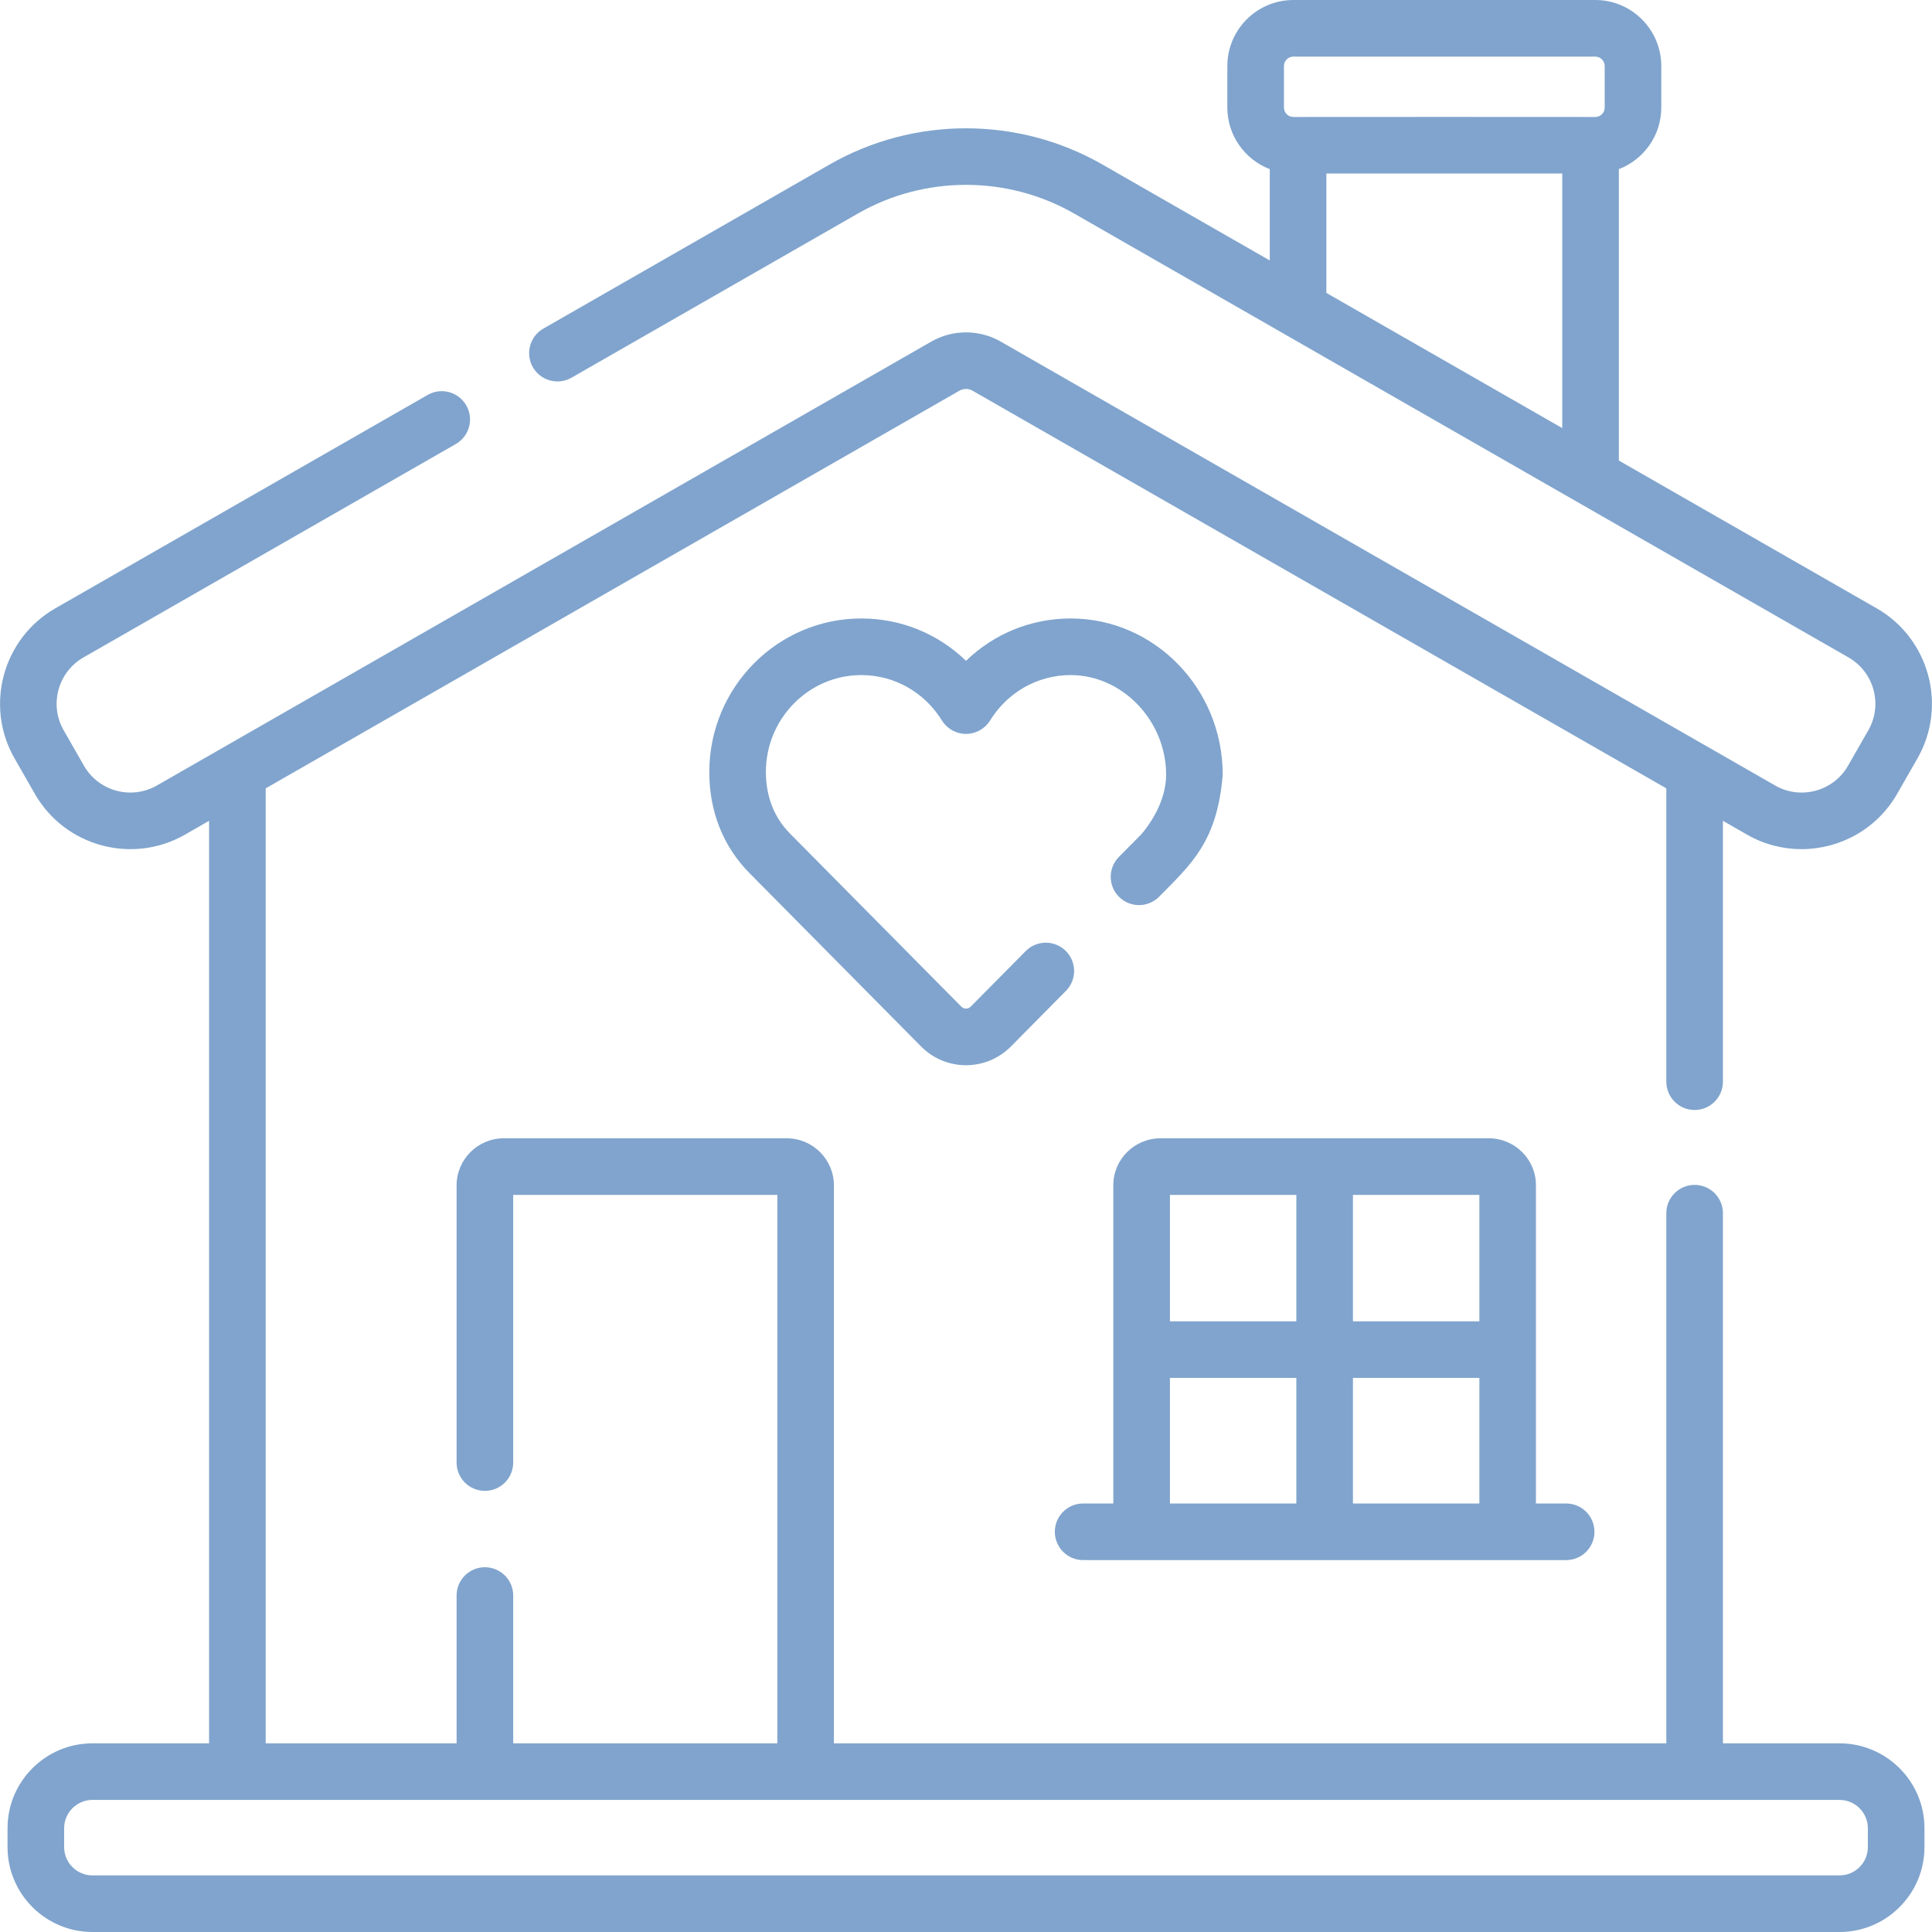
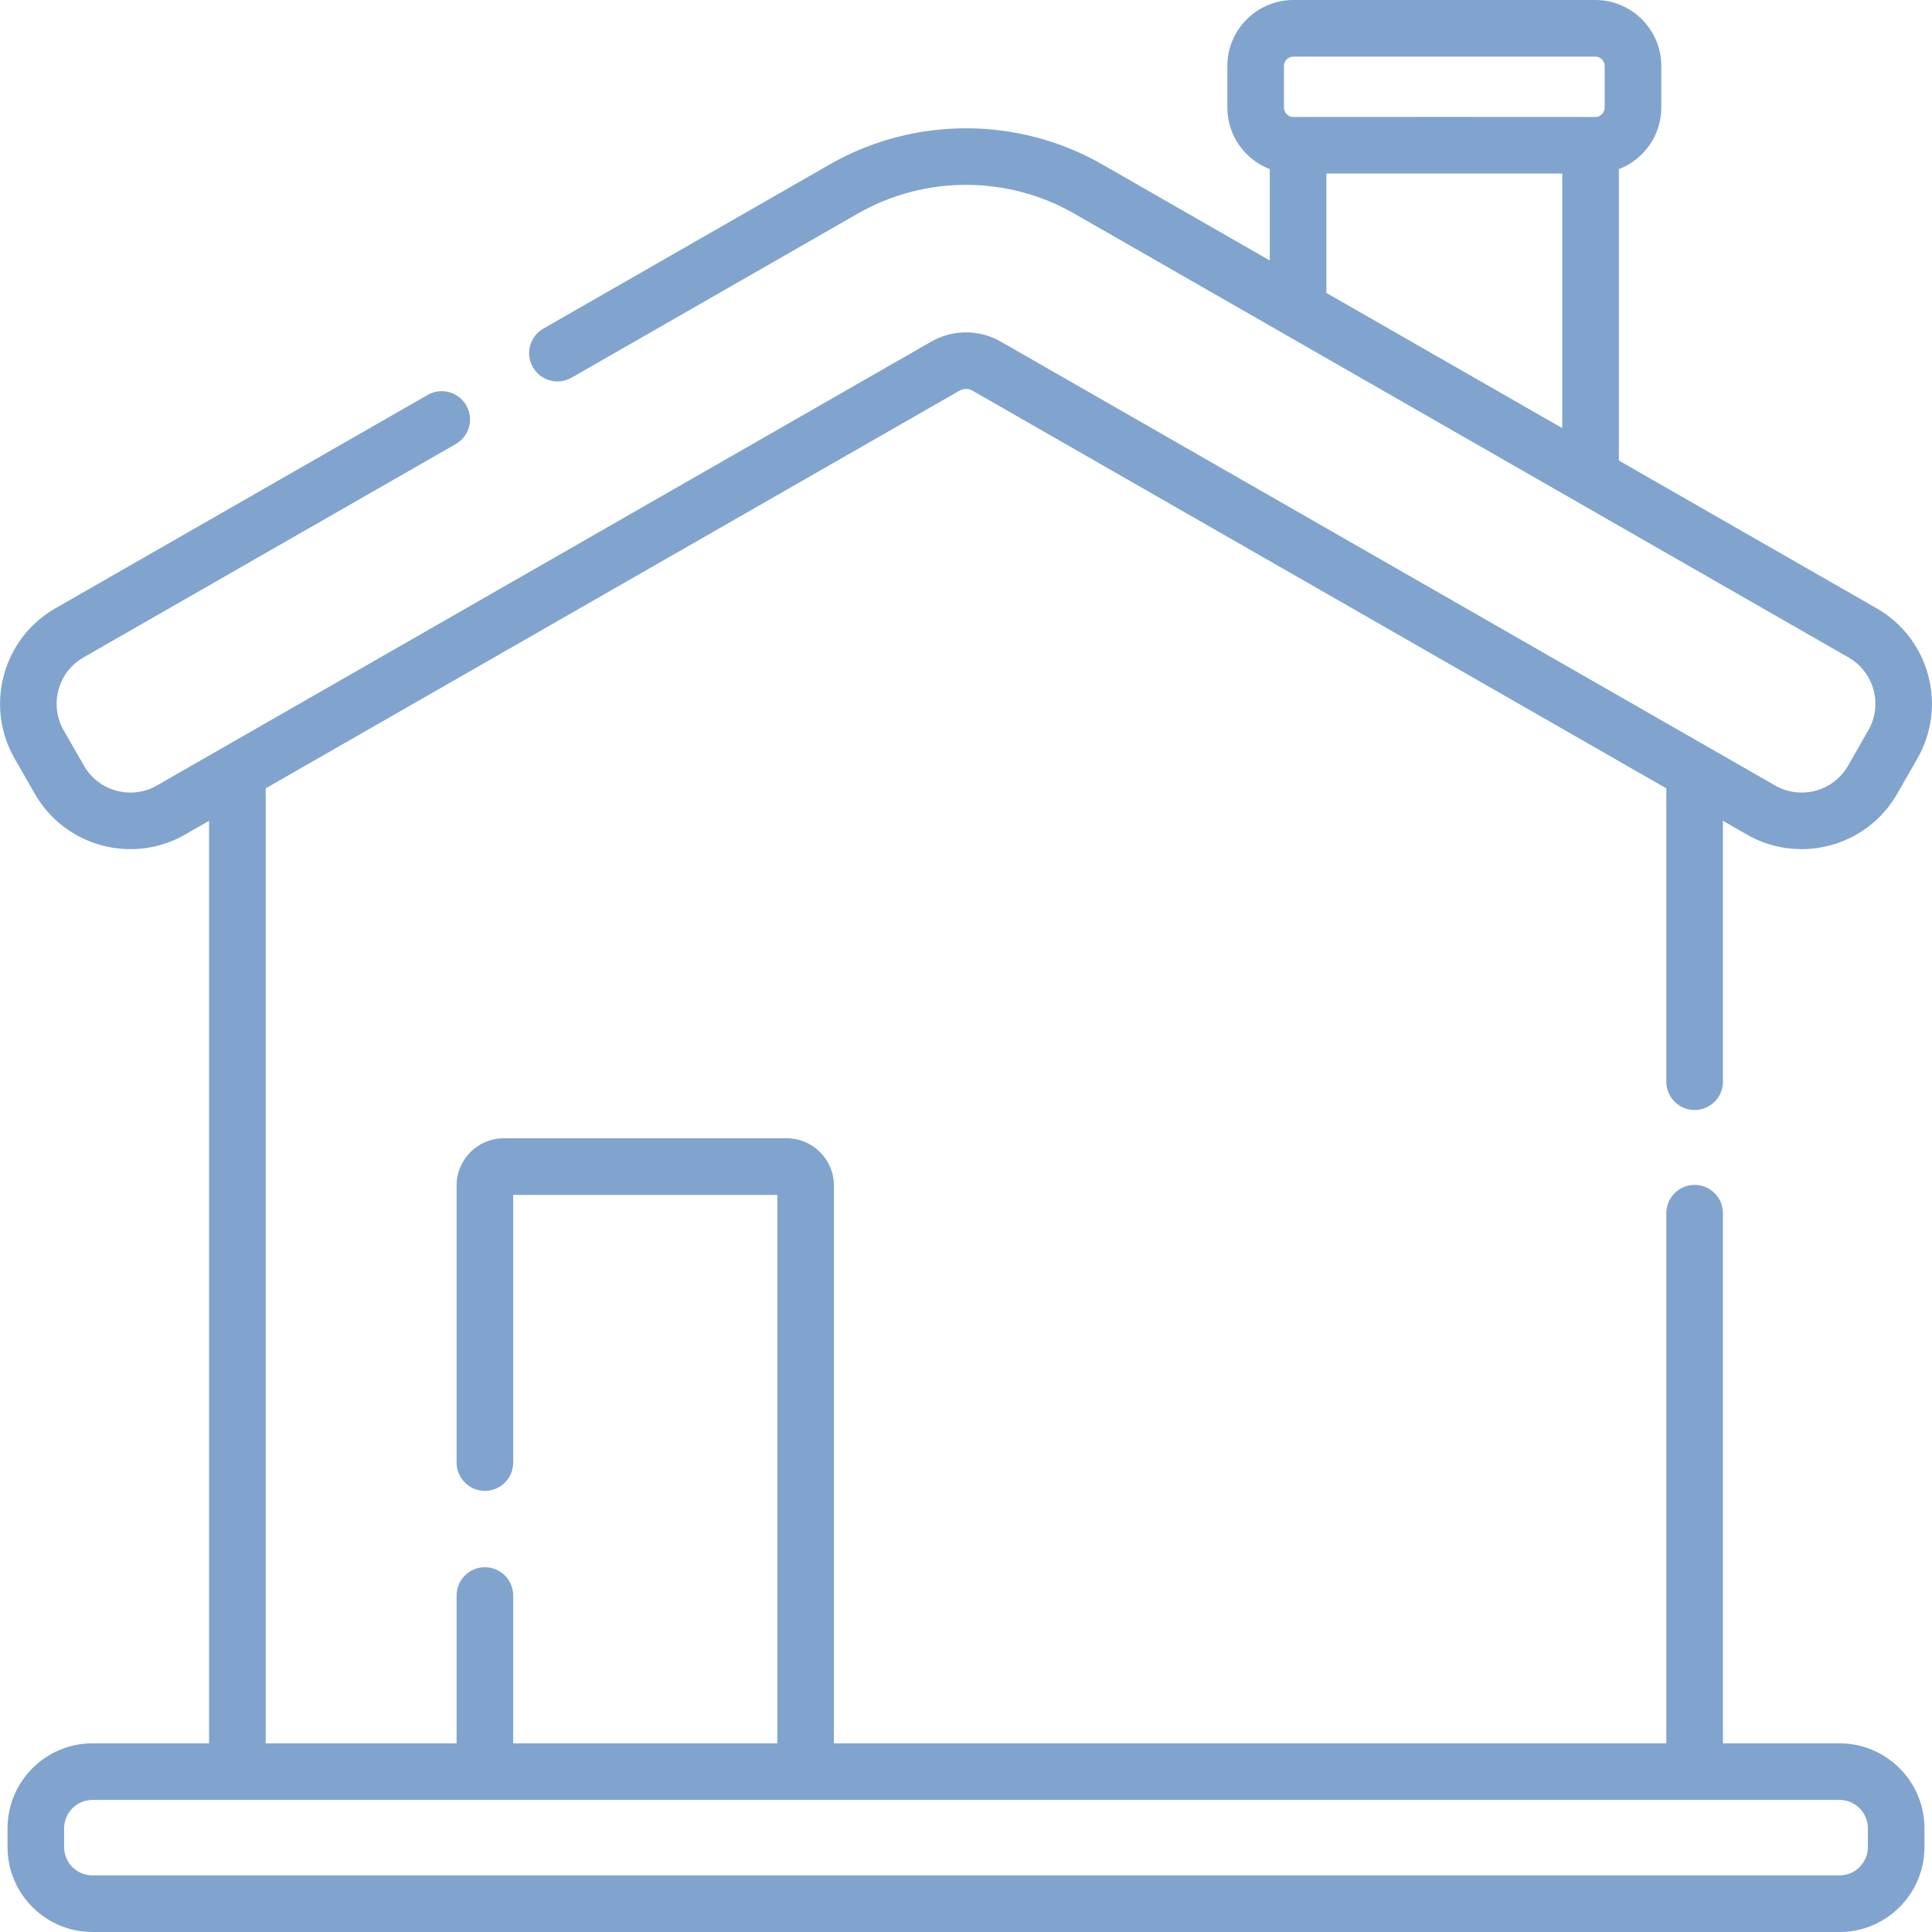
<svg xmlns="http://www.w3.org/2000/svg" width="60" height="60" viewBox="0 0 60 60" fill="none">
  <g clip-path="url(#clip0_835_172)">
-     <path d="M34.749 26.612C34.407 26.956 34.41 27.513 34.755 27.855C35.1 28.196 35.657 28.193 35.998 27.848C36.985 26.843 37.803 26.151 37.973 24.056C37.971 21.383 35.853 19.207 33.251 19.207C32.019 19.207 30.866 19.684 30 20.522C29.135 19.684 27.982 19.207 26.75 19.207C24.146 19.207 22.028 21.346 22.028 23.975C22.027 25.209 22.463 26.299 23.286 27.125L28.603 32.497C28.976 32.873 29.472 33.081 30 33.081C30.528 33.081 31.024 32.873 31.397 32.497L33.103 30.773C33.445 30.428 33.442 29.872 33.097 29.53C32.752 29.189 32.196 29.191 31.854 29.537L30.148 31.26C30.096 31.312 30.039 31.323 30 31.323C29.961 31.323 29.904 31.312 29.853 31.26L24.533 25.886C24.044 25.395 23.785 24.734 23.785 23.976C23.785 22.316 25.116 20.965 26.75 20.965C27.77 20.965 28.706 21.493 29.253 22.376C29.413 22.635 29.696 22.792 30 22.792C30.304 22.792 30.587 22.635 30.747 22.376C31.294 21.493 32.23 20.965 33.251 20.965C34.856 20.965 36.214 22.381 36.215 24.058C36.215 24.94 35.642 25.68 35.446 25.908L34.749 26.612Z" fill="#80A4CD" />
    <path d="M57.129 54.141H53.507V37.677C53.507 37.192 53.114 36.798 52.628 36.798C52.142 36.798 51.749 37.192 51.749 37.677V54.141H25.898V36.816C25.898 36.008 25.241 35.351 24.434 35.351H15.645C14.837 35.351 14.18 36.008 14.18 36.816V45.421C14.18 45.907 14.573 46.3 15.059 46.3C15.544 46.3 15.938 45.907 15.938 45.421V37.109H24.141V54.141H15.938V49.55C15.938 49.065 15.544 48.672 15.059 48.672C14.573 48.672 14.18 49.065 14.18 49.55V54.141H8.251V24.483L29.797 12.133C29.92 12.062 30.08 12.062 30.203 12.133L51.749 24.483V33.593C51.749 34.078 52.142 34.472 52.628 34.472C53.113 34.472 53.507 34.078 53.507 33.593V25.491L54.255 25.92C54.789 26.226 55.372 26.371 55.948 26.371C57.133 26.371 58.286 25.755 58.917 24.655L59.547 23.555C60.484 21.921 59.916 19.83 58.283 18.893L50.275 14.303V5.253C51.044 4.957 51.593 4.212 51.593 3.34V2.051C51.593 0.92 50.673 0 49.542 0H40.167C39.036 0 38.116 0.92 38.116 2.051V3.34C38.116 4.212 38.665 4.957 39.434 5.253V8.089L34.231 5.106C31.621 3.611 28.379 3.611 25.769 5.106L16.875 10.205C16.453 10.446 16.308 10.983 16.549 11.405C16.791 11.825 17.328 11.971 17.749 11.73L26.643 6.631C28.714 5.444 31.286 5.444 33.357 6.631L39.894 10.378C39.894 10.379 39.894 10.379 39.895 10.379L57.408 20.418C58.202 20.873 58.477 21.888 58.022 22.681L57.392 23.781C56.937 24.574 55.922 24.849 55.129 24.395L31.078 10.608C30.413 10.227 29.587 10.227 28.923 10.608L4.871 24.395C4.078 24.849 3.063 24.574 2.608 23.781L1.978 22.681C1.523 21.888 1.799 20.873 2.591 20.418L14.155 13.79C14.577 13.548 14.722 13.011 14.481 12.59C14.239 12.169 13.703 12.023 13.281 12.265L1.717 18.893C0.084 19.83 -0.484 21.921 0.453 23.555L1.083 24.655C2.02 26.289 4.111 26.856 5.745 25.92L6.493 25.491V54.141H2.871C1.417 54.141 0.234 55.324 0.234 56.777V57.363C0.234 58.817 1.417 60 2.871 60H57.129C58.583 60 59.766 58.817 59.766 57.363V56.777C59.766 55.324 58.583 54.141 57.129 54.141ZM39.874 2.051C39.874 1.889 40.006 1.758 40.167 1.758H49.542C49.704 1.758 49.835 1.889 49.835 2.051V3.34C49.835 3.501 49.704 3.633 49.542 3.633C49.05 3.63 40.664 3.63 40.167 3.633C40.006 3.633 39.874 3.501 39.874 3.34V2.051ZM41.192 5.389H48.517V13.295L41.192 9.097V5.389ZM58.008 57.363C58.008 57.848 57.614 58.242 57.129 58.242H2.871C2.386 58.242 1.992 57.848 1.992 57.363V56.777C1.992 56.293 2.386 55.898 2.871 55.898H57.129C57.614 55.898 58.008 56.293 58.008 56.777V57.363Z" fill="#80A4CD" />
-     <path d="M33.638 48.45H48.638C49.123 48.45 49.517 48.057 49.517 47.571C49.517 47.086 49.123 46.692 48.638 46.692H47.7V36.806C47.7 36.004 47.043 35.351 46.236 35.351H36.04C35.233 35.351 34.575 36.004 34.575 36.806V46.692H33.638C33.152 46.692 32.759 47.086 32.759 47.571C32.759 48.057 33.152 48.45 33.638 48.45ZM42.017 46.692V42.792H45.943V46.692H42.017ZM45.943 41.035H42.017V37.109H45.943V41.035ZM40.259 37.109V41.035H36.333V37.109H40.259ZM36.333 42.792H40.259V46.692H36.333V42.792Z" fill="#80A4CD" />
  </g>
  <defs>
    <clipPath id="clip0_835_172">
      <rect width="60" height="60" fill="white" />
    </clipPath>
  </defs>
</svg>